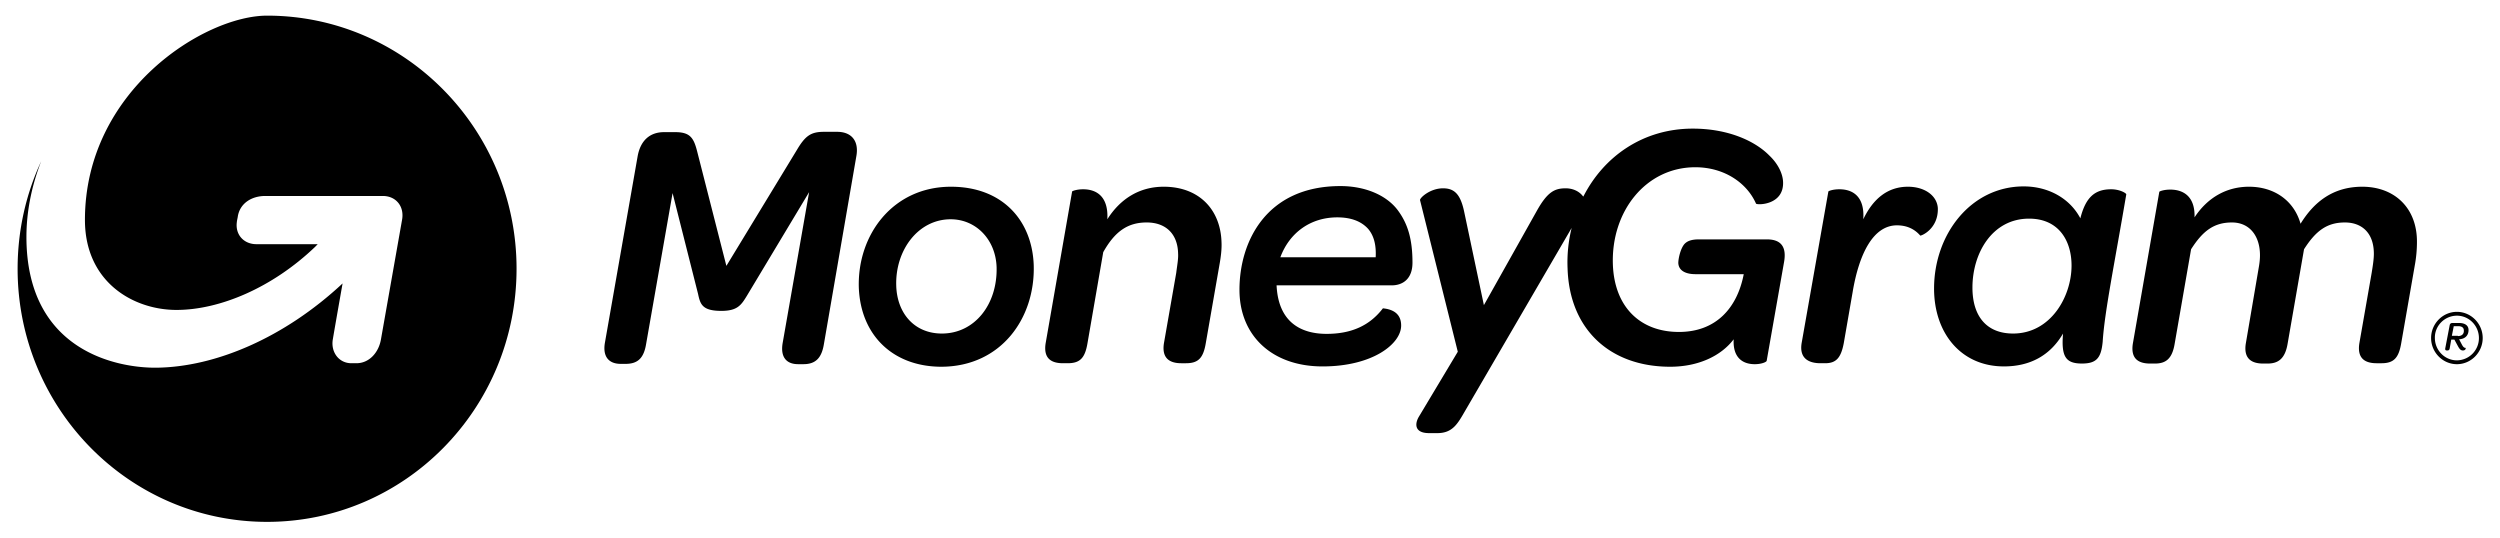
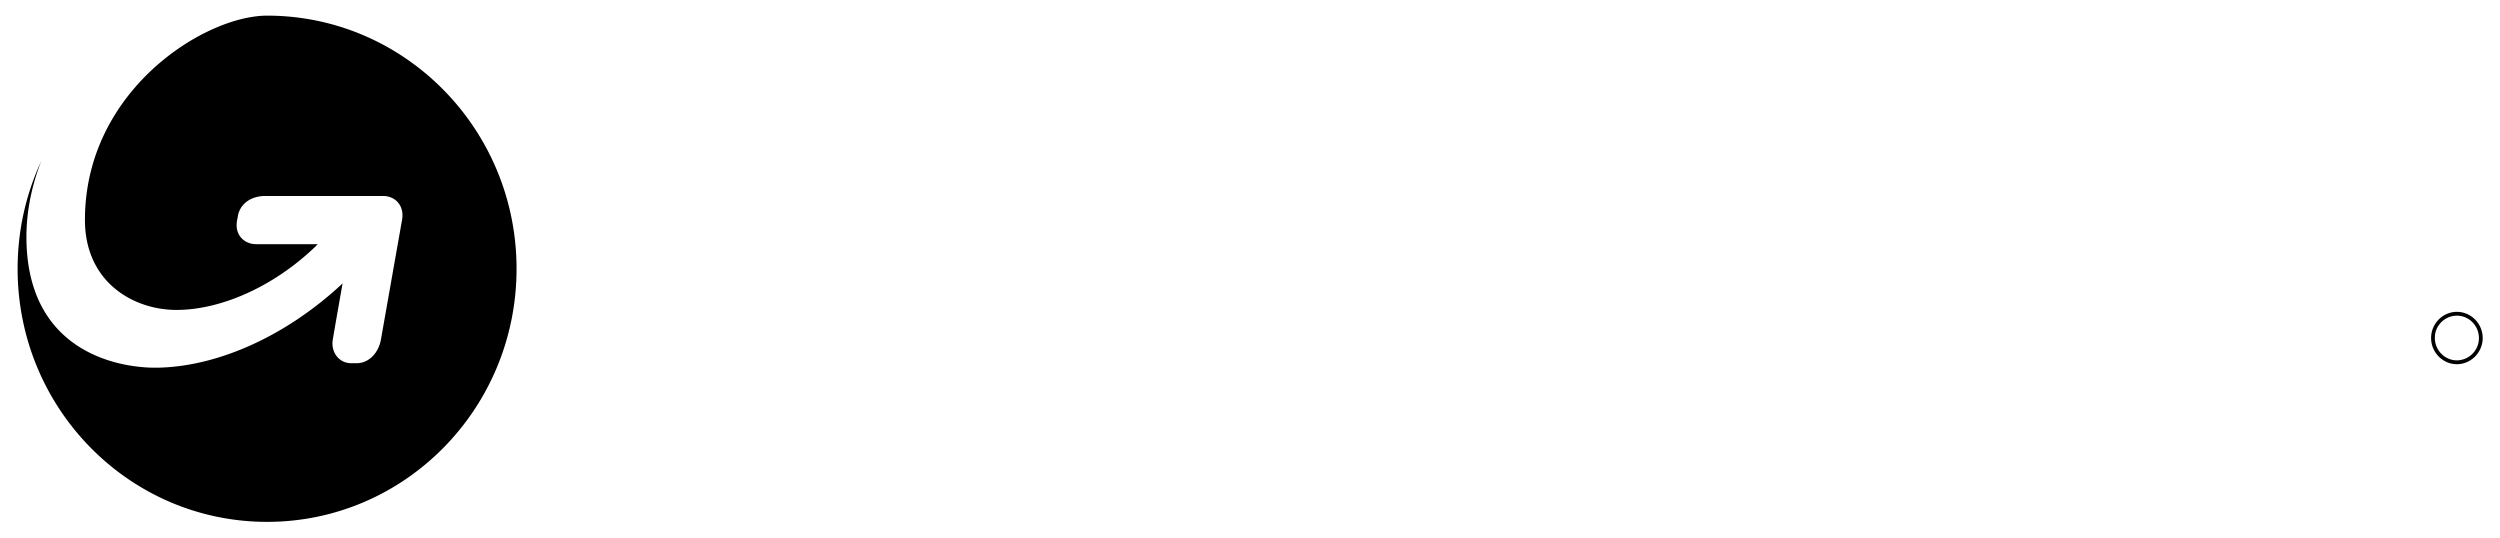
<svg xmlns="http://www.w3.org/2000/svg" fill="none" height="43" width="200">
-   <path d="M66.969 10.546h-1.057c-1.032 0-1.485.306-2.165 1.455l-5.637 9.27-2.34-9.168c-.278-1.098-.58-1.532-1.762-1.532h-.881c-1.158 0-1.888.69-2.114 1.915l-2.617 14.912c-.202 1.124.301 1.711 1.258 1.711h.402c1.007 0 1.46-.51 1.636-1.608l2.114-12.053 2.039 8.07c.176.816.327 1.353 1.862 1.353 1.284 0 1.586-.46 2.039-1.2l4.983-8.3-2.114 12.053c-.202 1.15.302 1.71 1.233 1.71h.428c1.006 0 1.46-.535 1.636-1.608l2.592-15.014c.226-1.2-.353-1.966-1.535-1.966ZM82.698 21.22c-.126-3.627-2.542-6.282-6.619-6.282-4.656 0-7.5 3.855-7.374 8.068.151 3.856 2.769 6.333 6.619 6.333 4.782-.025 7.5-3.907 7.374-8.12Zm-7.349 5.463c-2.19 0-3.574-1.608-3.649-3.804-.1-2.835 1.736-5.337 4.354-5.337 2.013 0 3.599 1.609 3.674 3.83.076 2.988-1.761 5.311-4.379 5.311Zm17.743-11.745c-1.938 0-3.473.97-4.505 2.604.1-1.864-.906-2.4-1.938-2.4-.478 0-.856.128-.88.179L83.653 27.45c-.201 1.25.478 1.608 1.384 1.608h.378c.981 0 1.384-.408 1.585-1.608l1.259-7.278c.906-1.608 1.912-2.375 3.473-2.375 1.56 0 2.491.945 2.516 2.503.026.408-.075.92-.15 1.532l-.982 5.617c-.201 1.252.503 1.61 1.384 1.61h.378c.981 0 1.384-.41 1.585-1.61l1.082-6.204c.126-.69.202-1.303.176-1.864-.075-2.605-1.786-4.443-4.63-4.443Zm59.544 0c-1.585 0-2.768.919-3.574 2.604.126-1.864-.88-2.4-1.912-2.4-.504 0-.856.128-.881.179L144.13 27.45c-.202 1.25.604 1.608 1.51 1.608h.377c.856 0 1.259-.408 1.485-1.608l.705-4.06c.528-3.167 1.686-5.363 3.548-5.363.906 0 1.485.383 1.863.817.05.051 1.459-.51 1.409-2.196-.076-1.046-1.107-1.71-2.391-1.71Zm16.258.204c-1.309 0-2.039.638-2.466 2.324-.831-1.584-2.542-2.554-4.53-2.554-4.228 0-7.173 3.83-7.173 8.171 0 3.575 2.164 6.23 5.587 6.23 2.089 0 3.7-.868 4.731-2.63-.151 1.839.202 2.4 1.51 2.4 1.158 0 1.536-.433 1.661-1.736.151-2.4.957-6.307 1.888-11.797 0-.102-.529-.408-1.208-.408Zm-7.852 11.541c-2.064 0-3.247-1.327-3.247-3.677 0-2.757 1.586-5.515 4.53-5.515 2.391 0 3.398 1.788 3.398 3.754 0 2.476-1.661 5.438-4.681 5.438Zm27.935-11.745c-2.316 0-3.851 1.2-4.933 2.962-.528-1.864-2.114-2.962-4.127-2.962-1.762 0-3.297.842-4.354 2.45.05-1.71-.931-2.22-1.938-2.22-.503 0-.856.127-.881.178l-2.114 12.129c-.201 1.251.478 1.609 1.384 1.609h.378c.856 0 1.384-.358 1.585-1.609l1.309-7.533c.956-1.506 1.862-2.145 3.272-2.145 1.384 0 2.24 1.047 2.24 2.63 0 .256-.026.537-.076.843l-1.057 6.205c-.201 1.251.503 1.609 1.384 1.609h.353c.855 0 1.409-.383 1.61-1.609l1.309-7.533c.956-1.506 1.862-2.145 3.272-2.145 1.334 0 2.315.818 2.315 2.503 0 .408-.075.92-.176 1.532l-.982 5.617c-.201 1.252.478 1.61 1.385 1.61h.377c.982 0 1.384-.41 1.586-1.61l1.082-6.204a10.3 10.3 0 0 0 .176-1.864c.025-2.733-1.787-4.443-4.379-4.443Zm-75.979 6.077c0-1.89-.377-3.14-1.208-4.239-.906-1.174-2.592-1.89-4.555-1.89-5.939 0-8.078 4.444-8.078 8.3 0 3.676 2.617 6.128 6.644 6.128 4.026 0 6.291-1.813 6.291-3.269 0-.97-.679-1.302-1.459-1.379-1.057 1.38-2.517 2.043-4.505 2.043-1.762 0-3.851-.69-4.002-3.881h9.136c.981.025 1.736-.536 1.736-1.813Zm-2.944-.434h-7.626c.73-1.966 2.416-3.192 4.556-3.192 1.082 0 1.912.306 2.466.92.478.561.654 1.327.604 2.272Zm31.307-1.431h-5.436c-.654 0-.956.154-1.157.358-.327.358-.504 1.175-.504 1.532.026.562.504.894 1.385.894h3.85c-.528 2.732-2.24 4.622-5.184 4.622-3.096 0-5.159-1.992-5.285-5.388-.151-4.264 2.642-7.788 6.593-7.788 2.316 0 4.128 1.251 4.858 2.911.1.128 2.239.128 2.164-1.736-.025-.664-.403-1.456-1.107-2.12-1.133-1.149-3.272-2.145-6.116-2.145-3.976 0-7.122 2.222-8.758 5.44 0-.026-.025-.026-.025-.026-.327-.434-.856-.639-1.384-.639-.881 0-1.46.281-2.316 1.813l-4.228 7.533-1.585-7.507c-.302-1.405-.805-1.839-1.686-1.839-1.032 0-1.863.766-1.838.945l3.021 12.129-3.121 5.209c-.327.562-.353 1.302.83 1.302h.655c1.233 0 1.636-.766 2.24-1.813l8.506-14.605a11.416 11.416 0 0 0-.327 3.242c.151 4.903 3.422 7.865 8.204 7.865 2.265 0 4.077-.868 5.084-2.196-.076 1.43.679 1.992 1.686 1.992.554 0 .956-.179.956-.281l1.384-7.865c.227-1.225-.226-1.838-1.359-1.838Zm55.594 8.427c.1.179.176.255.302.255 0 0 .025.205-.227.205-.151 0-.252-.077-.403-.358l-.276-.51h-.252l-.126.715c-.025.102-.075.153-.176.153h-.05c-.101 0-.151-.051-.126-.179l.352-1.838c.025-.128.101-.18.227-.18h.528c.478 0 .755.205.755.563 0 .434-.277.715-.755.74l.227.434Zm-.328-.69c.328 0 .504-.178.479-.459 0-.204-.151-.332-.428-.332h-.378l-.151.766h.478v.026Z" fill="#000" />
  <path d="M196.552 25.254c.981 0 1.762.817 1.762 1.787a1.78 1.78 0 0 1-1.762 1.787c-.982 0-1.762-.817-1.762-1.787-.025-.97.78-1.787 1.762-1.787Zm0-.307c-1.133 0-2.064.945-2.064 2.094s.931 2.094 2.064 2.094c1.132 0 2.064-.945 2.064-2.094 0-1.15-.932-2.094-2.064-2.094ZM41.324 21.5c0 11.184-8.935 20.249-19.958 20.249-11.023 0-19.957-9.065-19.957-20.249 0-3.09.68-6 1.888-8.605-.806 2.068-1.183 4.137-1.183 6.052 0 9.166 7.298 10.494 10.394 10.469 4.731-.051 10.243-2.4 14.898-6.741 0 0-.604 3.421-.78 4.468-.176 1.021.478 1.915 1.485 1.915h.403c1.032 0 1.787-.868 1.963-1.915l1.686-9.55c.201-1.072-.478-1.915-1.535-1.915h-9.413c-1.057 0-2.013.562-2.19 1.634 0 .051-.075.358-.075.434-.15 1.022.554 1.788 1.56 1.788h4.908l-.226.23c-3.398 3.243-7.6 5.03-11.074 5.03-3.447 0-7.323-2.221-7.323-7.2 0-10.342 9.563-16.343 14.571-16.343 10.998 0 19.958 9.065 19.958 20.249Z" fill="#000" />
</svg>